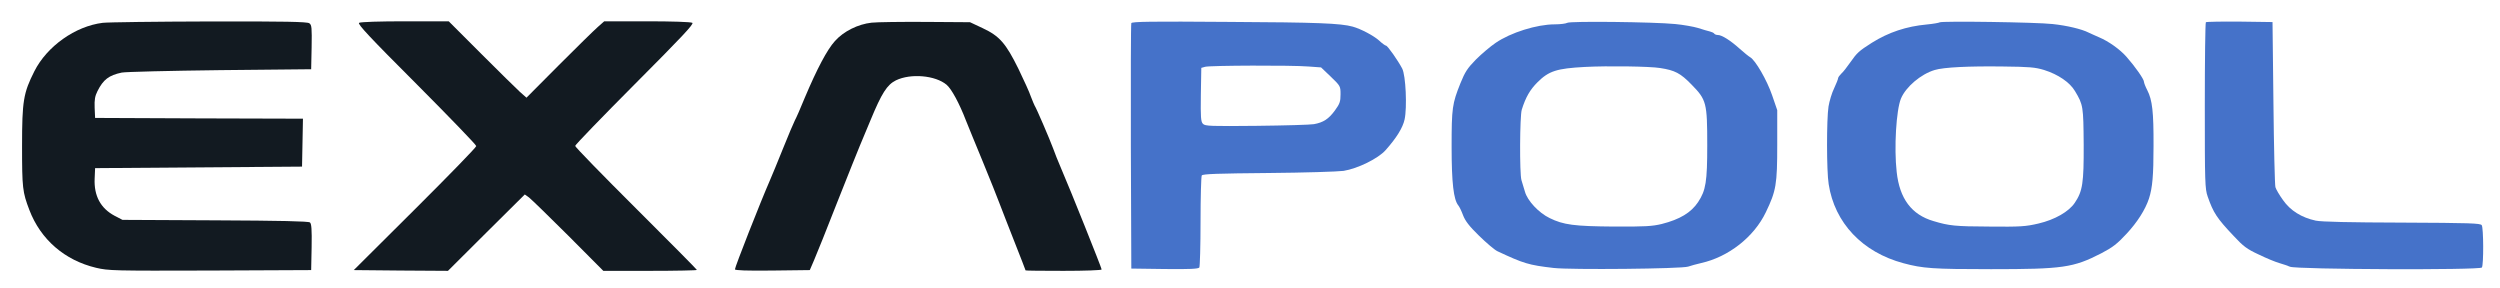
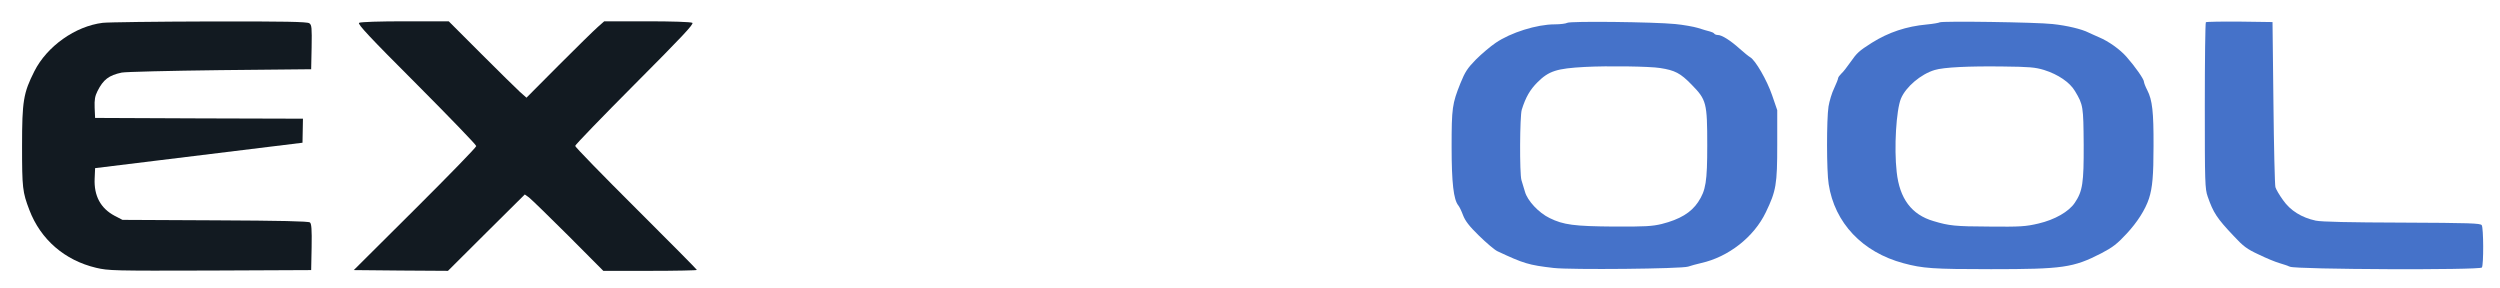
<svg xmlns="http://www.w3.org/2000/svg" width="100%" height="100%" viewBox="0 0 1643 189" version="1.1" xml:space="preserve" style="fill-rule:evenodd;clip-rule:evenodd;stroke-linejoin:round;stroke-miterlimit:2;">
  <g transform="matrix(0.1,0,0,-0.1,-67,286)">
-     <path d="M1345,2710C1165,2688 979,2556 896,2392C824,2249 815,2198 815,1900C815,1624 818,1598 863,1480C937,1286 1095,1149 1302,1100C1384,1081 1413,1080 2051,1082L2715,1085L2718,1236C2720,1353 2717,1390 2707,1398C2698,1406 2513,1410 2084,1412L1475,1415L1423,1442C1331,1491 1287,1573 1292,1686L1295,1755L2655,1765L2658,1922L2661,2080L1978,2082L1295,2085L1292,2152C1290,2205 1294,2228 1311,2262C1349,2337 1385,2365 1470,2383C1495,2388 1785,2395 2115,2399L2715,2405L2718,2550C2720,2677 2719,2696 2703,2707C2690,2717 2546,2720 2046,2719C1693,2718 1378,2714 1345,2710Z" style="fill:rgb(18,26,33);fill-rule:nonzero;" />
+     <path d="M1345,2710C1165,2688 979,2556 896,2392C824,2249 815,2198 815,1900C815,1624 818,1598 863,1480C937,1286 1095,1149 1302,1100C1384,1081 1413,1080 2051,1082L2715,1085L2718,1236C2720,1353 2717,1390 2707,1398C2698,1406 2513,1410 2084,1412L1475,1415L1423,1442C1331,1491 1287,1573 1292,1686L1295,1755L2658,1922L2661,2080L1978,2082L1295,2085L1292,2152C1290,2205 1294,2228 1311,2262C1349,2337 1385,2365 1470,2383C1495,2388 1785,2395 2115,2399L2715,2405L2718,2550C2720,2677 2719,2696 2703,2707C2690,2717 2546,2720 2046,2719C1693,2718 1378,2714 1345,2710Z" style="fill:rgb(18,26,33);fill-rule:nonzero;" />
    <path d="M3030,2710C3018,2703 3096,2619 3408,2307C3623,2091 3800,1908 3800,1900C3800,1892 3619,1706 3398,1486L2995,1085L3304,1082L3614,1080L3866,1331L4119,1582L4147,1562C4162,1550 4278,1438 4405,1311L4635,1080L4942,1080C5112,1080 5250,1083 5250,1086C5250,1089 5070,1271 4850,1490C4630,1709 4450,1894 4450,1901C4450,1908 4627,2091 4842,2307C5153,2619 5232,2703 5220,2710C5211,2716 5083,2720 4923,2720L4641,2720L4598,2682C4574,2661 4459,2548 4342,2431L4130,2218L4087,2256C4064,2277 3949,2390 3832,2507L3619,2720L3332,2720C3168,2720 3039,2716 3030,2710Z" style="fill:rgb(18,26,33);fill-rule:nonzero;" />
-     <path d="M6398,2711C6308,2701 6214,2654 6157,2590C6106,2534 6039,2407 5960,2220C5932,2151 5902,2083 5894,2069C5886,2054 5851,1971 5816,1884C5781,1796 5742,1703 5730,1675C5667,1531 5500,1106 5500,1090C5500,1083 5577,1080 5746,1082L5992,1085L6020,1150C6036,1186 6105,1359 6174,1535C6244,1711 6309,1875 6320,1900C6330,1925 6362,2001 6391,2070C6465,2249 6500,2303 6558,2332C6655,2379 6817,2365 6891,2303C6923,2276 6974,2183 7019,2066C7035,2027 7084,1905 7130,1795C7175,1685 7225,1561 7240,1520C7256,1479 7300,1364 7339,1266C7378,1167 7410,1085 7410,1083C7410,1081 7523,1080 7660,1080C7798,1080 7910,1084 7910,1089C7910,1099 7702,1619 7645,1750C7625,1797 7600,1858 7591,1885C7570,1942 7481,2150 7470,2165C7467,2171 7455,2198 7445,2225C7436,2253 7398,2335 7363,2408C7280,2576 7239,2623 7128,2675L7045,2714L6755,2716C6596,2717 6435,2715 6398,2711Z" style="fill:rgb(18,26,33);fill-rule:nonzero;" />
-     <path d="M8105,2708C8102,2701 8101,2335 8102,1895L8105,1095L8324,1092C8493,1090 8545,1093 8552,1102C8556,1109 8560,1246 8560,1405C8560,1565 8564,1701 8568,1707C8574,1717 8680,1720 9005,1723C9242,1725 9464,1732 9500,1737C9593,1752 9727,1818 9776,1873C9848,1954 9889,2020 9901,2075C9918,2153 9909,2365 9885,2410C9857,2463 9789,2560 9779,2560C9774,2560 9753,2575 9733,2594C9697,2626 9614,2670 9560,2685C9480,2707 9328,2713 8747,2716C8238,2720 8109,2718 8105,2708ZM9269,2423L9352,2417L9416,2356C9479,2295 9480,2294 9480,2240C9480,2192 9475,2178 9443,2134C9402,2078 9367,2055 9305,2044C9283,2040 9114,2035 8928,2033C8628,2030 8590,2031 8576,2046C8562,2060 8560,2087 8562,2238L8565,2414L8590,2421C8622,2430 9159,2432 9269,2423Z" style="fill:rgb(69,114,201);fill-rule:nonzero;" />
    <path d="M10970,2710C10962,2705 10925,2700 10888,2700C10770,2700 10598,2646 10499,2578C10465,2555 10407,2506 10370,2469C10314,2412 10298,2387 10268,2313C10214,2178 10210,2151 10210,1895C10210,1658 10223,1548 10254,1510C10261,1502 10275,1473 10285,1446C10299,1409 10325,1374 10390,1311C10438,1264 10492,1218 10511,1209C10684,1128 10716,1118 10880,1099C10990,1086 11724,1093 11765,1108C11782,1114 11819,1124 11849,1131C12029,1171 12197,1302 12275,1465C12343,1606 12350,1648 12350,1909L12350,2136L12316,2235C12282,2334 12206,2465 12172,2484C12163,2489 12132,2514 12104,2539C12043,2594 11986,2630 11960,2630C11950,2630 11939,2634 11936,2639C11933,2644 11920,2650 11908,2653C11895,2656 11860,2666 11830,2676C11800,2685 11732,2697 11680,2702C11539,2716 10988,2722 10970,2710ZM11580,2413C11678,2398 11714,2379 11787,2304C11885,2204 11890,2185 11890,1906C11890,1666 11881,1609 11830,1532C11784,1463 11710,1418 11591,1388C11529,1373 11481,1370 11278,1371C11016,1373 10945,1382 10854,1427C10783,1461 10708,1541 10692,1600C10684,1625 10674,1659 10669,1676C10656,1720 10658,2096 10671,2139C10697,2222 10726,2271 10774,2319C10849,2394 10901,2410 11085,2420C11235,2428 11514,2424 11580,2413Z" style="fill:rgb(69,114,201);fill-rule:nonzero;" />
    <path d="M13417,2713C13413,2710 13375,2703 13332,2699C13200,2687 13082,2648 12972,2579C12887,2525 12874,2513 12830,2450C12809,2420 12783,2386 12771,2376C12760,2365 12750,2352 12750,2346C12750,2340 12738,2310 12724,2280C12709,2250 12693,2196 12687,2160C12674,2077 12674,1735 12688,1650C12727,1395 12910,1202 13180,1130C13307,1096 13372,1091 13755,1091C14228,1091 14296,1101 14479,1195C14554,1234 14584,1257 14646,1324C14716,1399 14769,1482 14793,1555C14816,1626 14823,1707 14823,1900C14824,2125 14815,2203 14782,2267C14770,2290 14760,2316 14760,2323C14760,2340 14700,2425 14645,2487C14602,2536 14527,2589 14465,2615C14443,2624 14412,2639 14396,2646C14351,2669 14254,2692 14160,2702C14057,2714 13427,2723 13417,2713ZM14104,2400C14196,2371 14273,2319 14307,2261C14361,2171 14362,2161 14364,1910C14365,1657 14357,1604 14306,1528C14267,1469 14174,1416 14067,1391C13982,1371 13947,1369 13742,1371C13519,1372 13480,1376 13377,1407C13233,1449 13154,1554 13135,1730C13117,1888 13132,2137 13163,2212C13195,2289 13294,2373 13385,2400C13444,2418 13609,2426 13835,2423C14006,2421 14045,2418 14104,2400Z" style="fill:rgb(69,114,201);fill-rule:nonzero;" />
    <path d="M15167,2714C15163,2710 15160,2463 15160,2165C15160,1660 15161,1619 15179,1568C15216,1462 15239,1426 15350,1309C15413,1241 15437,1223 15515,1187C15564,1163 15625,1138 15650,1131C15675,1124 15706,1113 15720,1107C15760,1089 16970,1084 16981,1102C16993,1120 16992,1361 16980,1380C16972,1393 16902,1395 16458,1397C16113,1398 15927,1402 15889,1410C15796,1430 15722,1476 15674,1545C15650,1578 15628,1616 15624,1630C15620,1644 15614,1894 15611,2185L15605,2715L15389,2718C15271,2719 15171,2717 15167,2714Z" style="fill:rgb(69,114,201);fill-rule:nonzero;" />
  </g>
</svg>